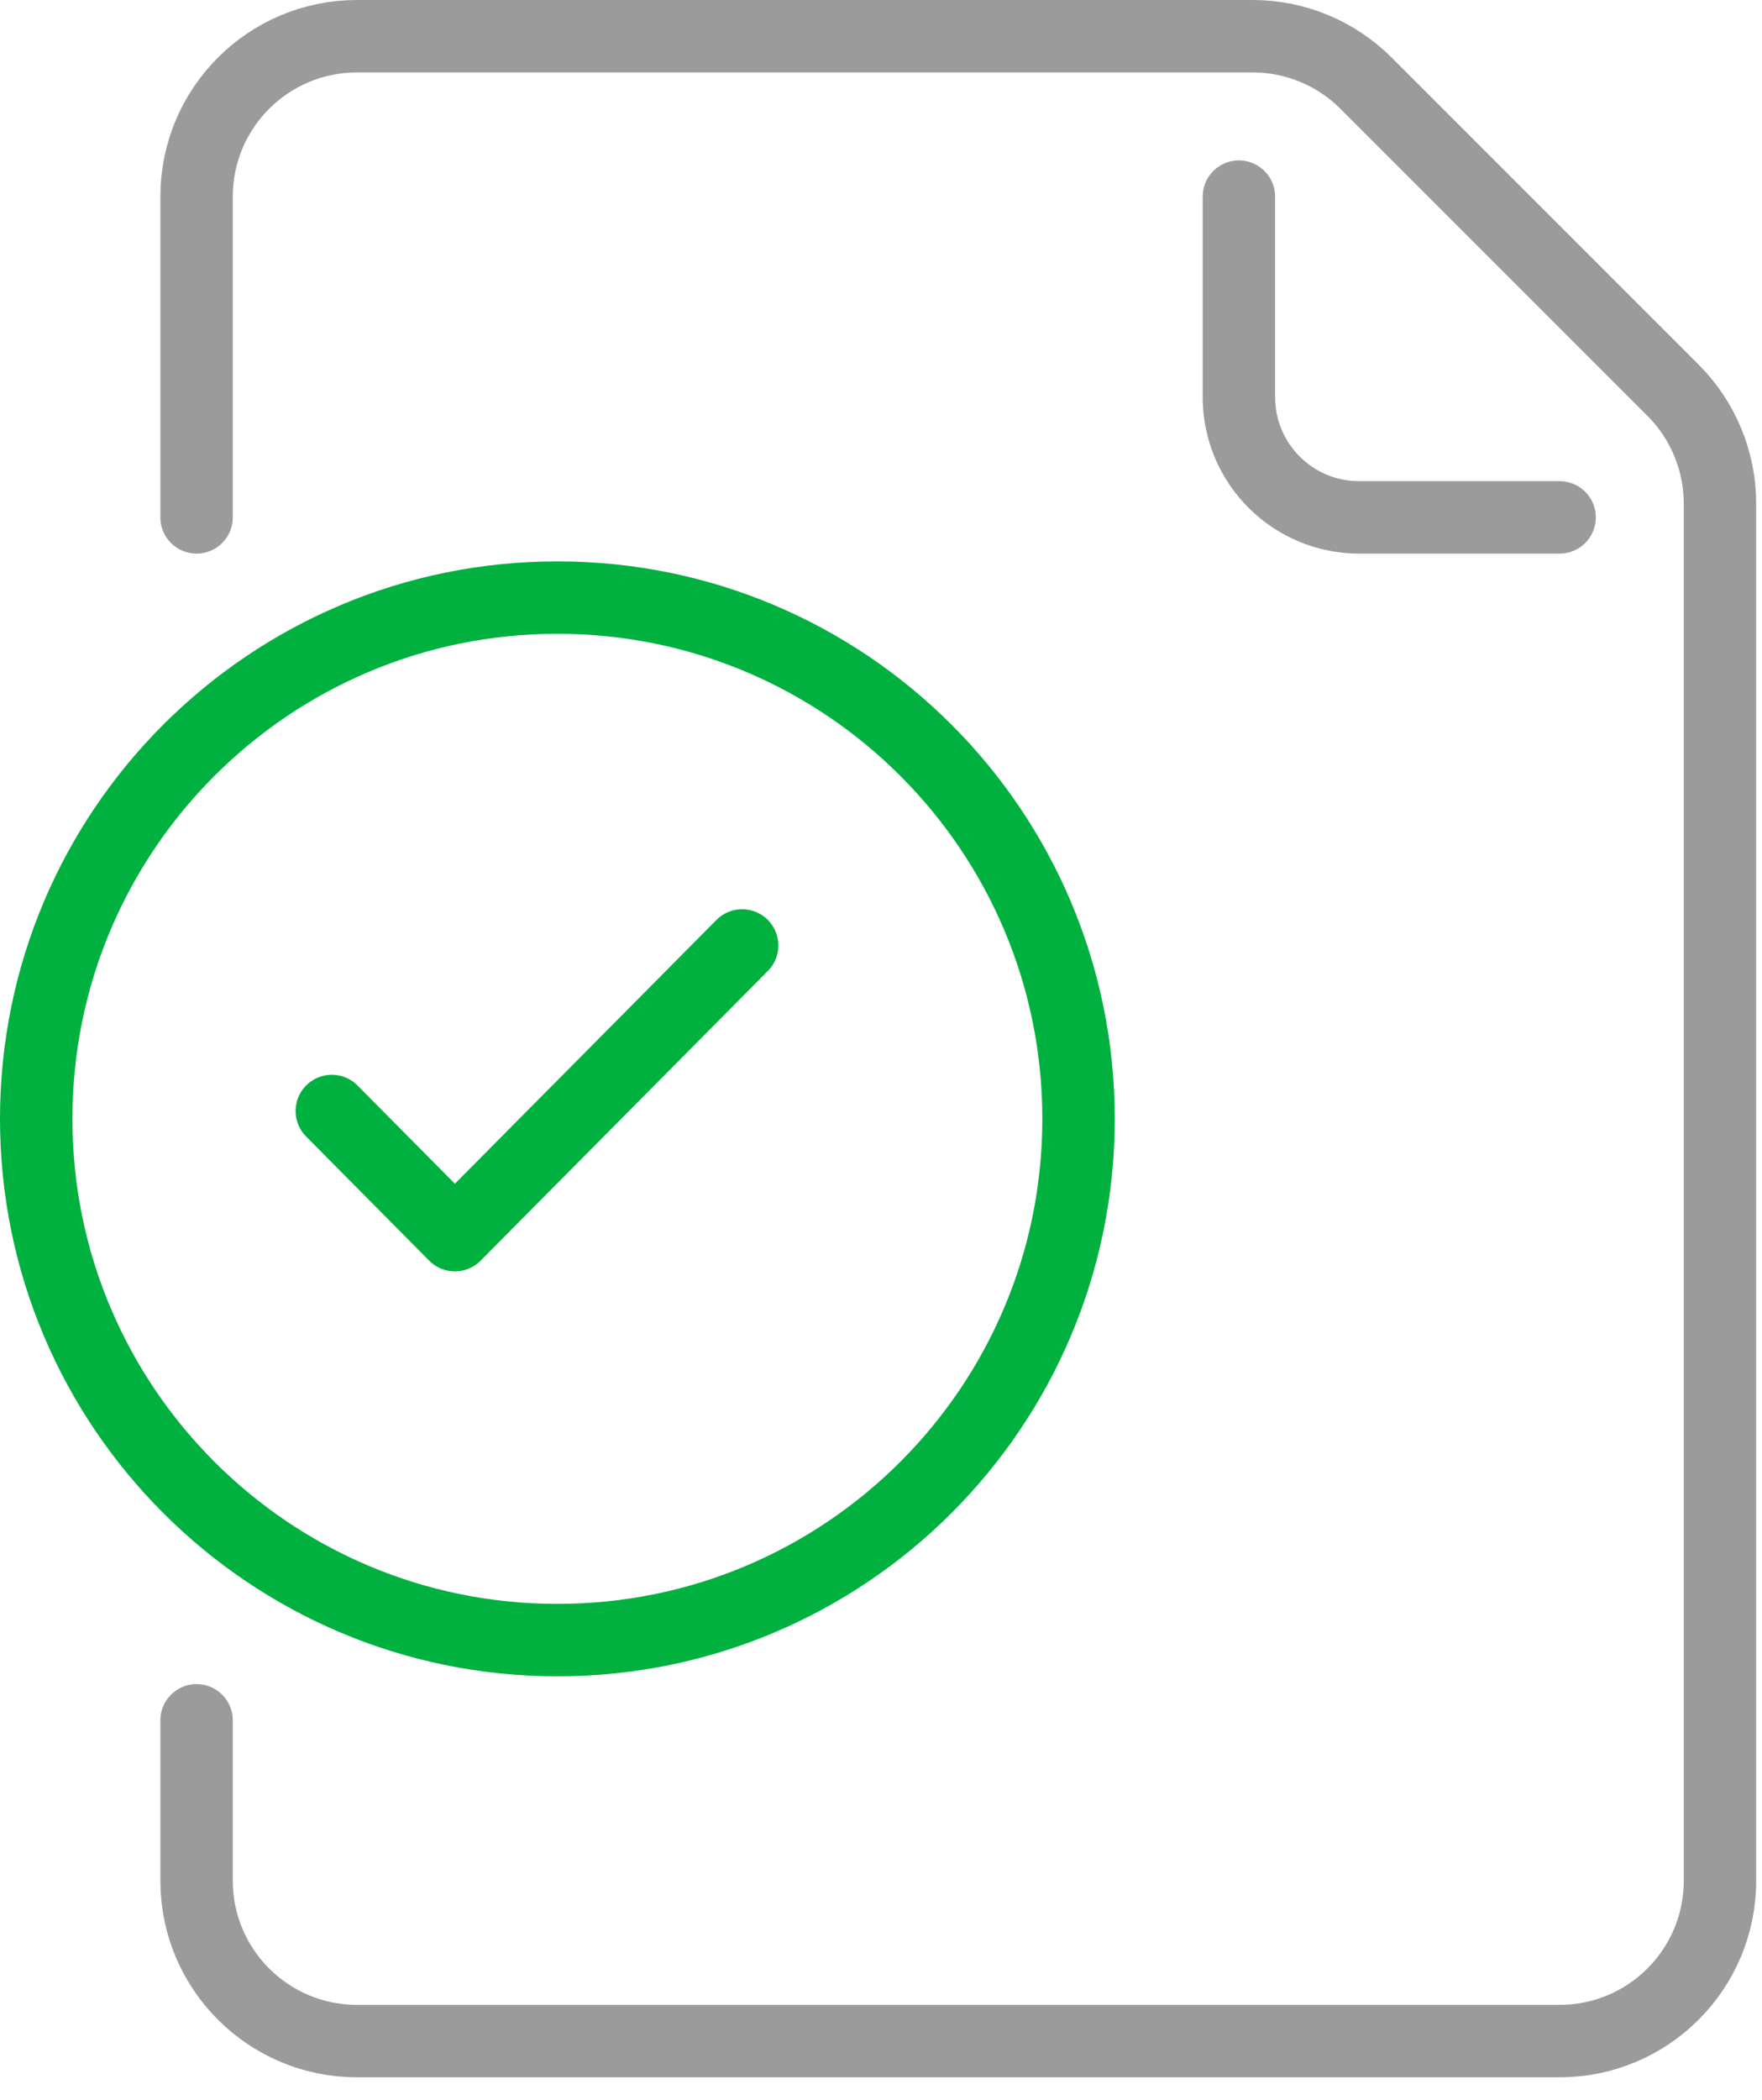
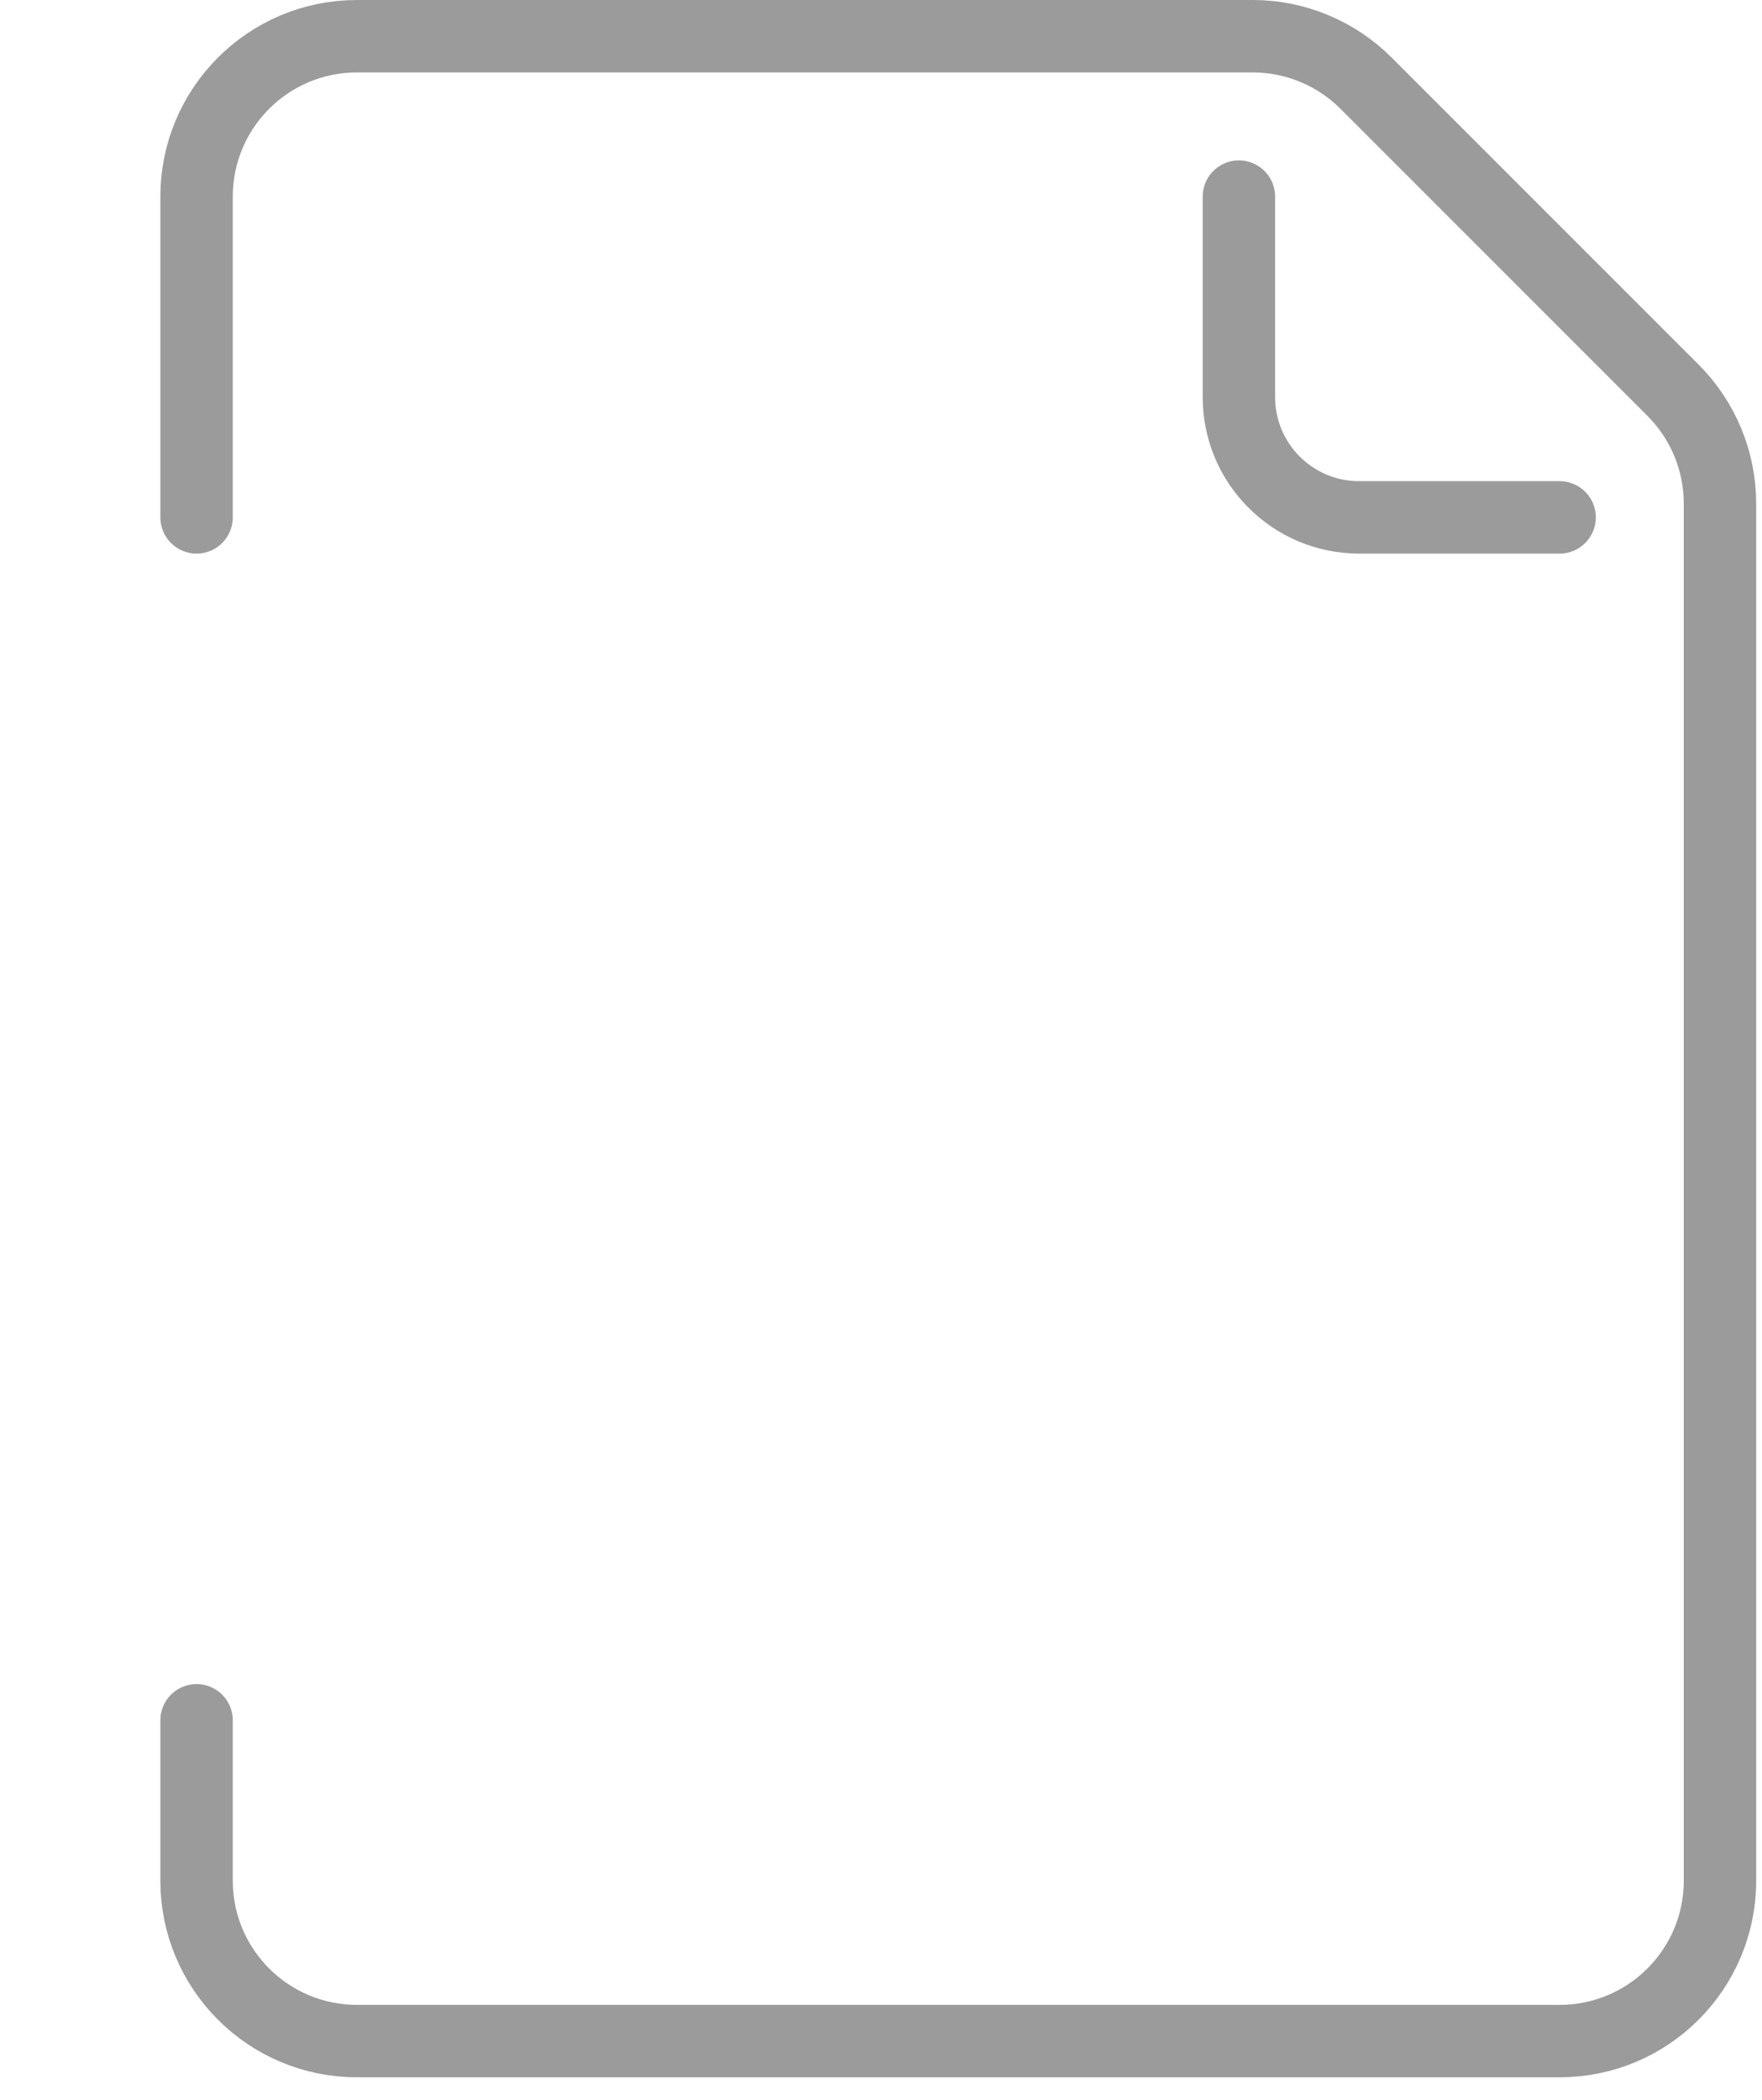
<svg xmlns="http://www.w3.org/2000/svg" width="73" height="87" viewBox="0 0 73 87">
  <g fill="none" fill-rule="evenodd" stroke-linecap="round" stroke-linejoin="round">
    <g stroke-width="3">
      <g>
        <path stroke="#9B9B9B" d="M50.328 7.144v8.305c0 2.752 2.23 4.982 4.982 4.982h8.305" transform="translate(-813 -1012) translate(814 1013)" />
-         <path stroke="#00B140" d="M43.684 45.345c0 11.925-9.667 21.592-21.592 21.592C10.167 66.937.5 57.27.5 45.345c0-11.925 9.667-21.592 21.592-21.592 11.925 0 21.592 9.667 21.592 21.592z" transform="translate(-813 -1012) translate(814 1013)" />
        <path stroke="#9B9B9B" d="M7.144 70.259v6.644c0 3.669 2.975 6.643 6.644 6.643h49.828c3.669 0 6.643-2.974 6.643-6.643V19.862c0-1.763-.7-3.453-1.946-4.699L55.596 2.446C54.35 1.2 52.66.5 50.898.5h-37.11c-3.67 0-6.644 2.975-6.644 6.644v13.287" transform="translate(-813 -1012) translate(814 1013)" />
-         <path stroke="#00B140" d="M29.747 38.163L17.846 50.163 12.747 45.02" transform="translate(-813 -1012) translate(814 1013)" />
      </g>
    </g>
  </g>
</svg>